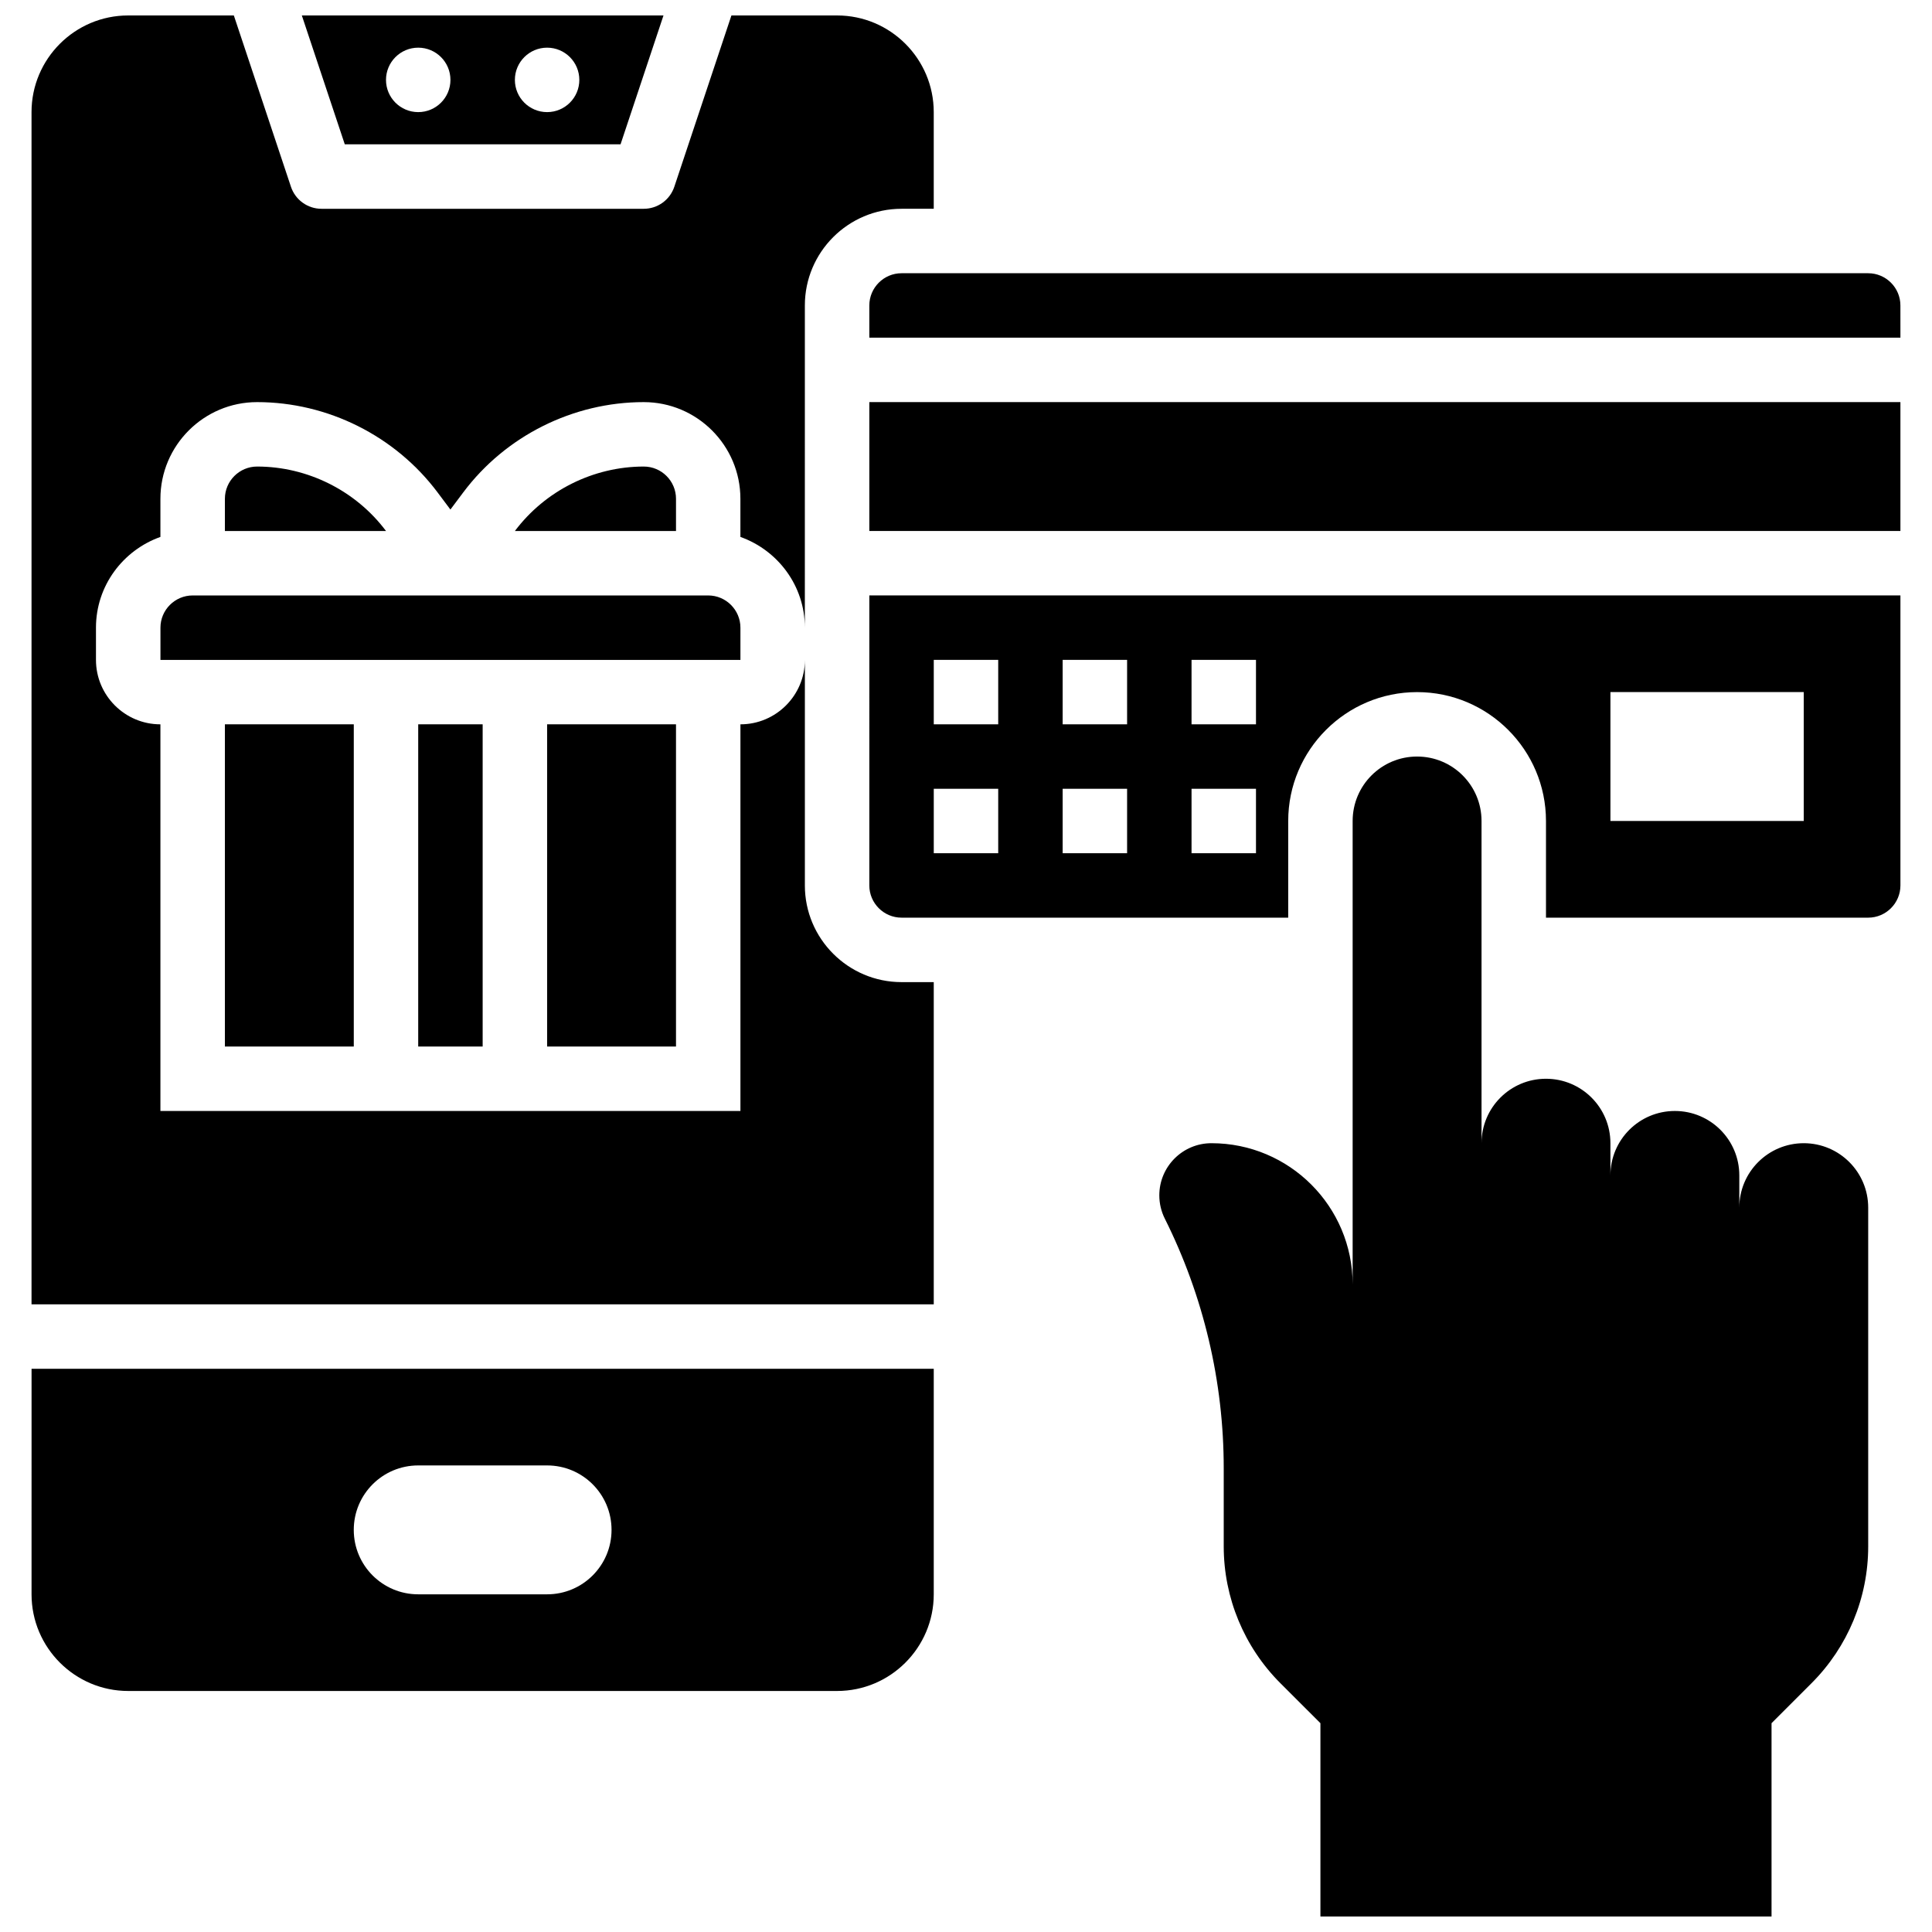
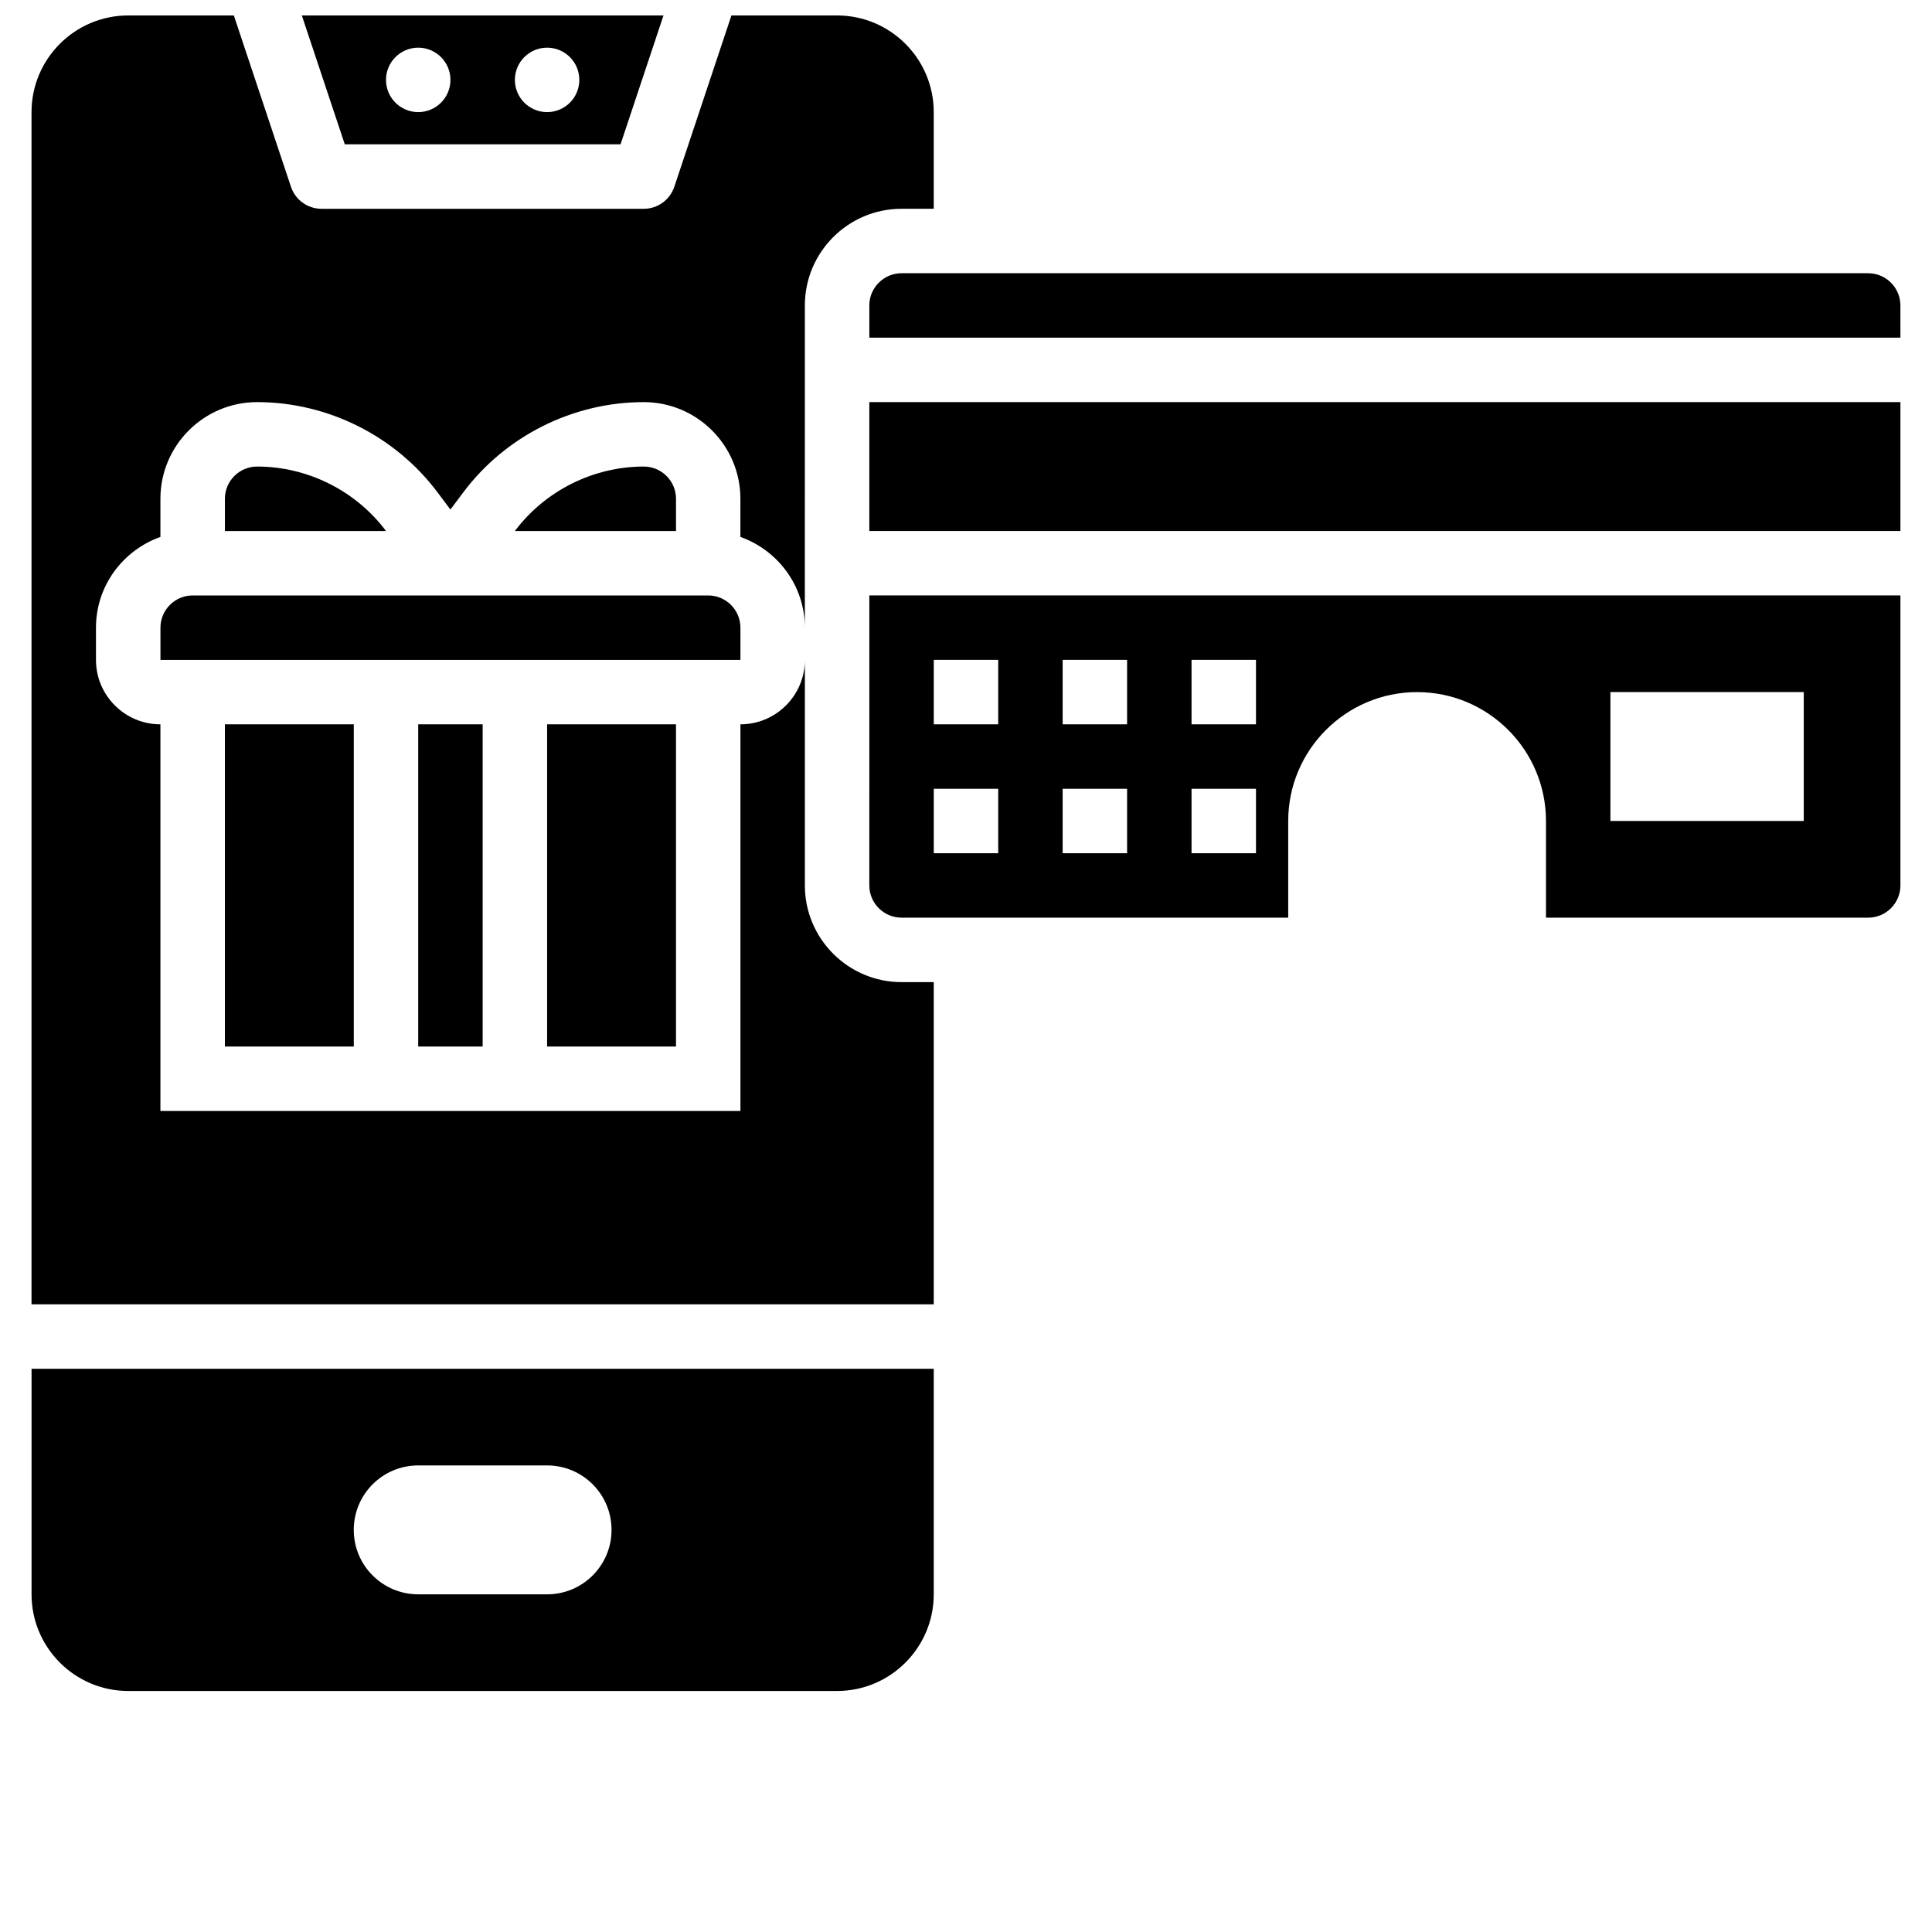
<svg xmlns="http://www.w3.org/2000/svg" width="800px" height="800px" version="1.1" viewBox="144 144 512 512">
  <defs>
    <clipPath id="c">
-       <path d="m451 344h189v307.9h-189z" />
-     </clipPath>
+       </clipPath>
    <clipPath id="b">
      <path d="m223 148.09h97v34.906h-97z" />
    </clipPath>
    <clipPath id="a">
      <path d="m152 148.09h240v341.91h-240z" />
    </clipPath>
  </defs>
  <g clip-path="url(#c)">
    <path d="m622.02 446.96c-9.434 0-17.086 7.641-17.086 17.078v-8.539c0-9.438-7.641-17.078-17.078-17.078s-17.078 7.641-17.078 17.078v-8.539c0-9.438-7.641-17.078-17.078-17.078s-17.078 7.641-17.078 17.078v-85.391c0-9.438-7.641-17.078-17.078-17.078s-17.078 7.641-17.078 17.078v122.81c0-20.664-16.754-37.418-37.418-37.418-7.637 0-13.816 6.191-13.816 13.816 0 2.144 0.496 4.262 1.461 6.184 10.273 20.547 15.617 43.199 15.609 66.16v20.691c0 13.594 5.398 26.633 15.012 36.25l10.613 10.602v51.234h119.55v-51.234l10.613-10.613c9.609-9.605 15.004-22.637 15.004-36.223v-89.789c0-9.43-7.641-17.07-17.07-17.078z" />
  </g>
  <path d="m254.83 335.95h17.078v85.391h-17.078z" />
  <path d="m288.99 335.95h34.156v85.391h-34.156z" />
  <path d="m203.6 335.95h34.156v85.391h-34.156z" />
  <path d="m212.14 267.64c-4.703 0-8.539 3.836-8.539 8.539v8.539h42.695c-8.016-10.691-20.793-17.078-34.156-17.078z" />
  <path d="m340.22 310.34c0-4.703-3.836-8.539-8.539-8.539h-136.62c-4.703 0-8.539 3.836-8.539 8.539v8.539h153.7z" />
  <g clip-path="url(#b)">
    <path d="m308.45 182.25 11.383-34.156h-95.844l11.383 34.156zm-19.461-25.617c4.715 0 8.539 3.824 8.539 8.539s-3.824 8.539-8.539 8.539c-4.715 0-8.539-3.824-8.539-8.539s3.828-8.539 8.539-8.539zm-34.156 0c4.715 0 8.539 3.824 8.539 8.539s-3.824 8.539-8.539 8.539c-4.715 0-8.539-3.824-8.539-8.539s3.828-8.539 8.539-8.539z" />
  </g>
  <path d="m314.61 267.64c-13.363 0-26.137 6.387-34.156 17.078h42.695v-8.539c0-4.703-3.832-8.539-8.539-8.539z" />
  <path d="m152.36 566.51c0 14.125 11.492 25.617 25.617 25.617h187.86c14.125 0 25.617-11.492 25.617-25.617v-59.773h-239.09zm102.47-34.156h34.156c9.438 0 17.078 7.641 17.078 17.078s-7.641 17.078-17.078 17.078h-34.156c-9.438 0-17.078-7.641-17.078-17.078s7.644-17.078 17.078-17.078z" />
  <g clip-path="url(#a)">
    <path d="m357.3 378.65v-59.773c0 9.418-7.66 17.078-17.078 17.078v102.47h-153.71v-102.47c-9.418 0-17.078-7.66-17.078-17.078v-8.539c0-11.117 7.164-20.512 17.078-24.047v-10.109c0-14.125 11.492-25.617 25.617-25.617 18.719 0 36.59 8.941 47.82 23.91l3.414 4.559 3.414-4.559c11.219-14.969 29.102-23.91 47.82-23.91 14.125 0 25.617 11.492 25.617 25.617v10.109c9.914 3.535 17.078 12.93 17.078 24.047l0.004-85.391c0-14.125 11.492-25.617 25.617-25.617h8.539v-25.617c0-14.125-11.492-25.617-25.617-25.617h-28l-15.133 45.395c-1.172 3.492-4.422 5.84-8.105 5.84h-85.391c-3.68 0-6.941-2.348-8.102-5.84l-15.133-45.395h-28c-14.125 0-25.617 11.492-25.617 25.617v315.95h239.1v-85.391h-8.539c-14.125 0-25.617-11.496-25.617-25.617z" />
  </g>
  <path d="m639.09 216.41h-256.17c-4.703 0-8.539 3.836-8.539 8.539v8.539h273.25l-0.004-8.539c0-4.703-3.832-8.539-8.539-8.539z" />
  <path d="m374.38 250.56h273.25v34.156h-273.25z" />
  <path d="m374.38 378.65c0 4.703 3.836 8.539 8.539 8.539h102.47v-25.617c0-18.836 15.32-34.156 34.156-34.156s34.156 15.32 34.156 34.156v25.617h85.391c4.703 0 8.539-3.836 8.539-8.539v-76.852l-273.25-0.004zm196.4-51.238h51.234v34.156h-51.234zm-111.01-8.539h17.078v17.078h-17.078zm0 34.16h17.078v17.078h-17.078zm-34.156-34.16h17.078v17.078h-17.078zm0 34.16h17.078v17.078h-17.078zm-34.156-34.16h17.078v17.078h-17.078zm0 34.16h17.078v17.078h-17.078z" />
</svg>